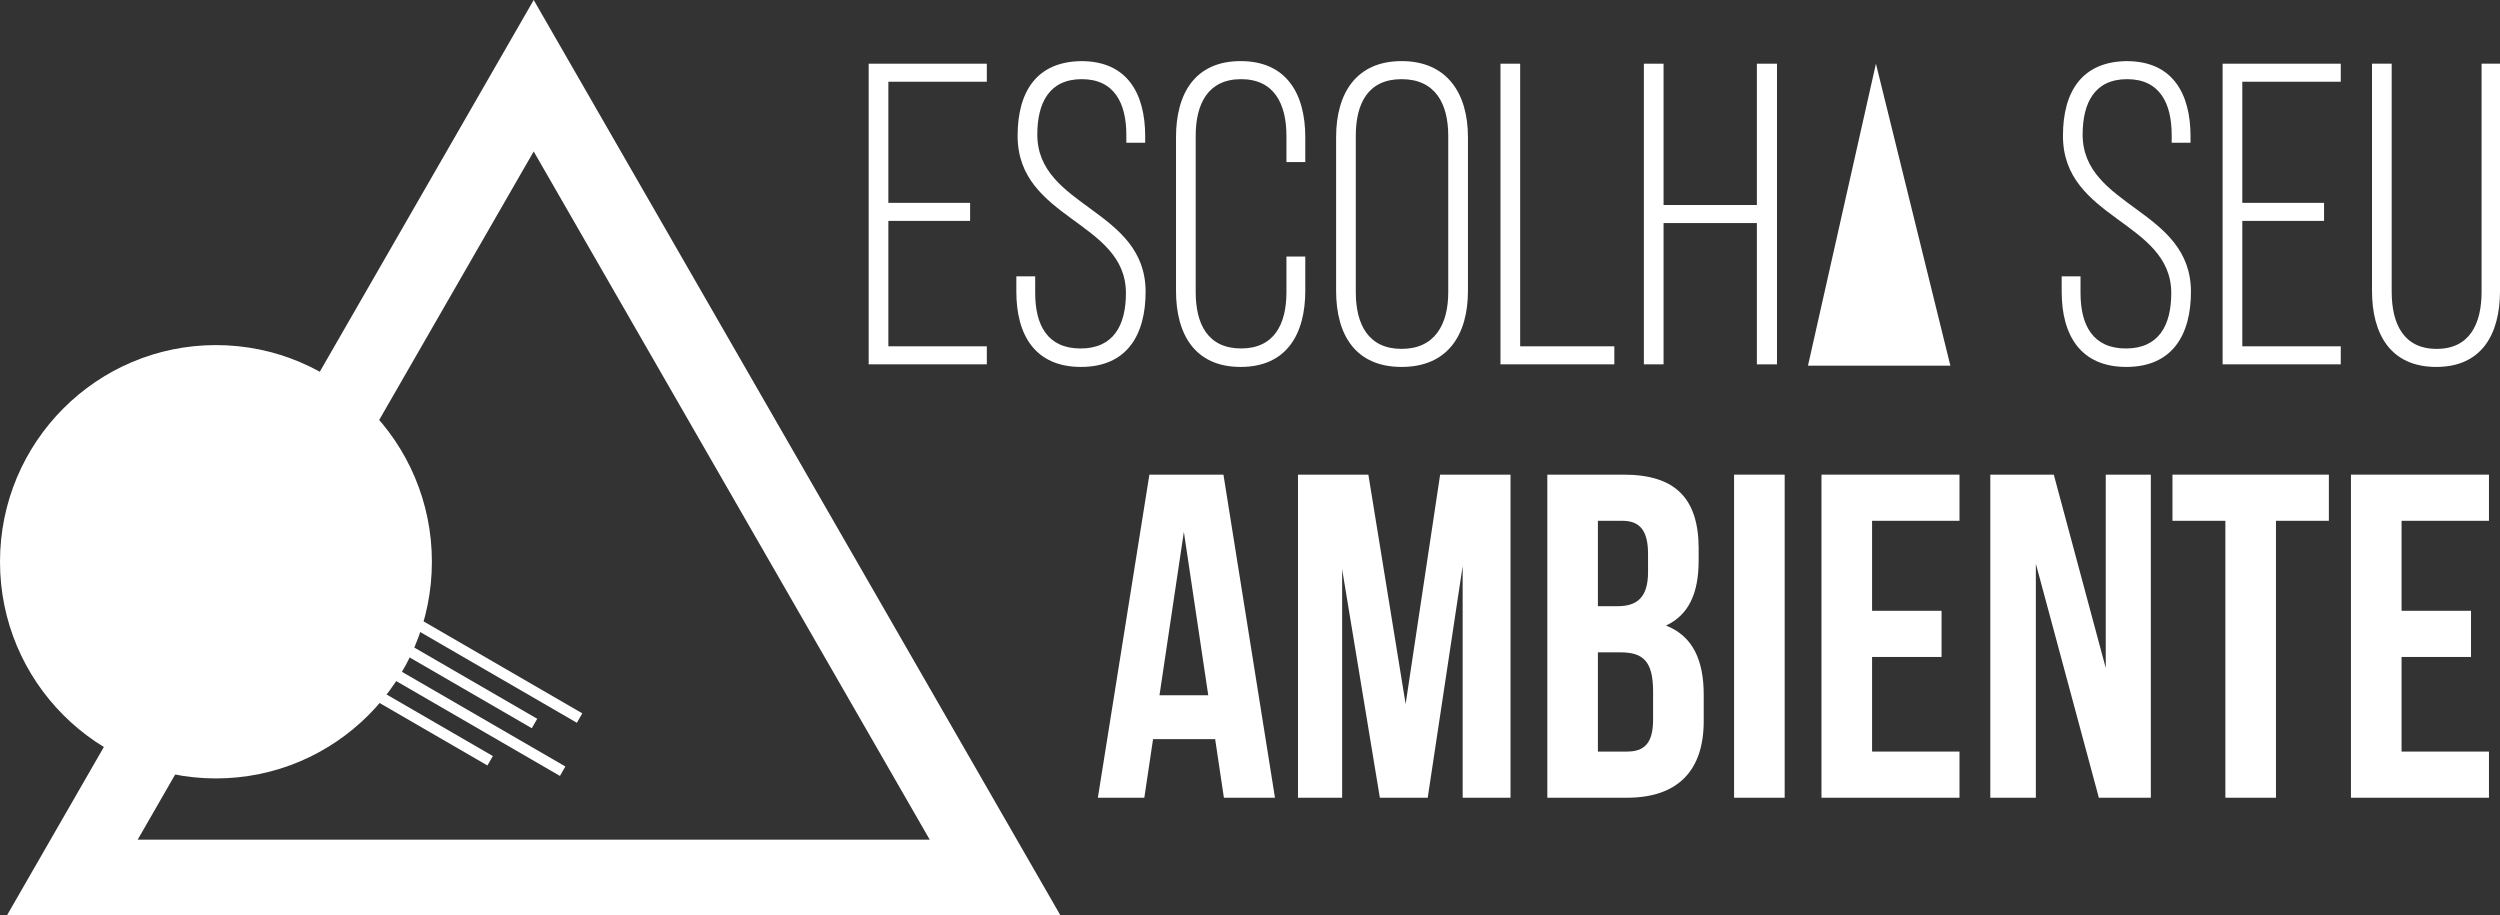
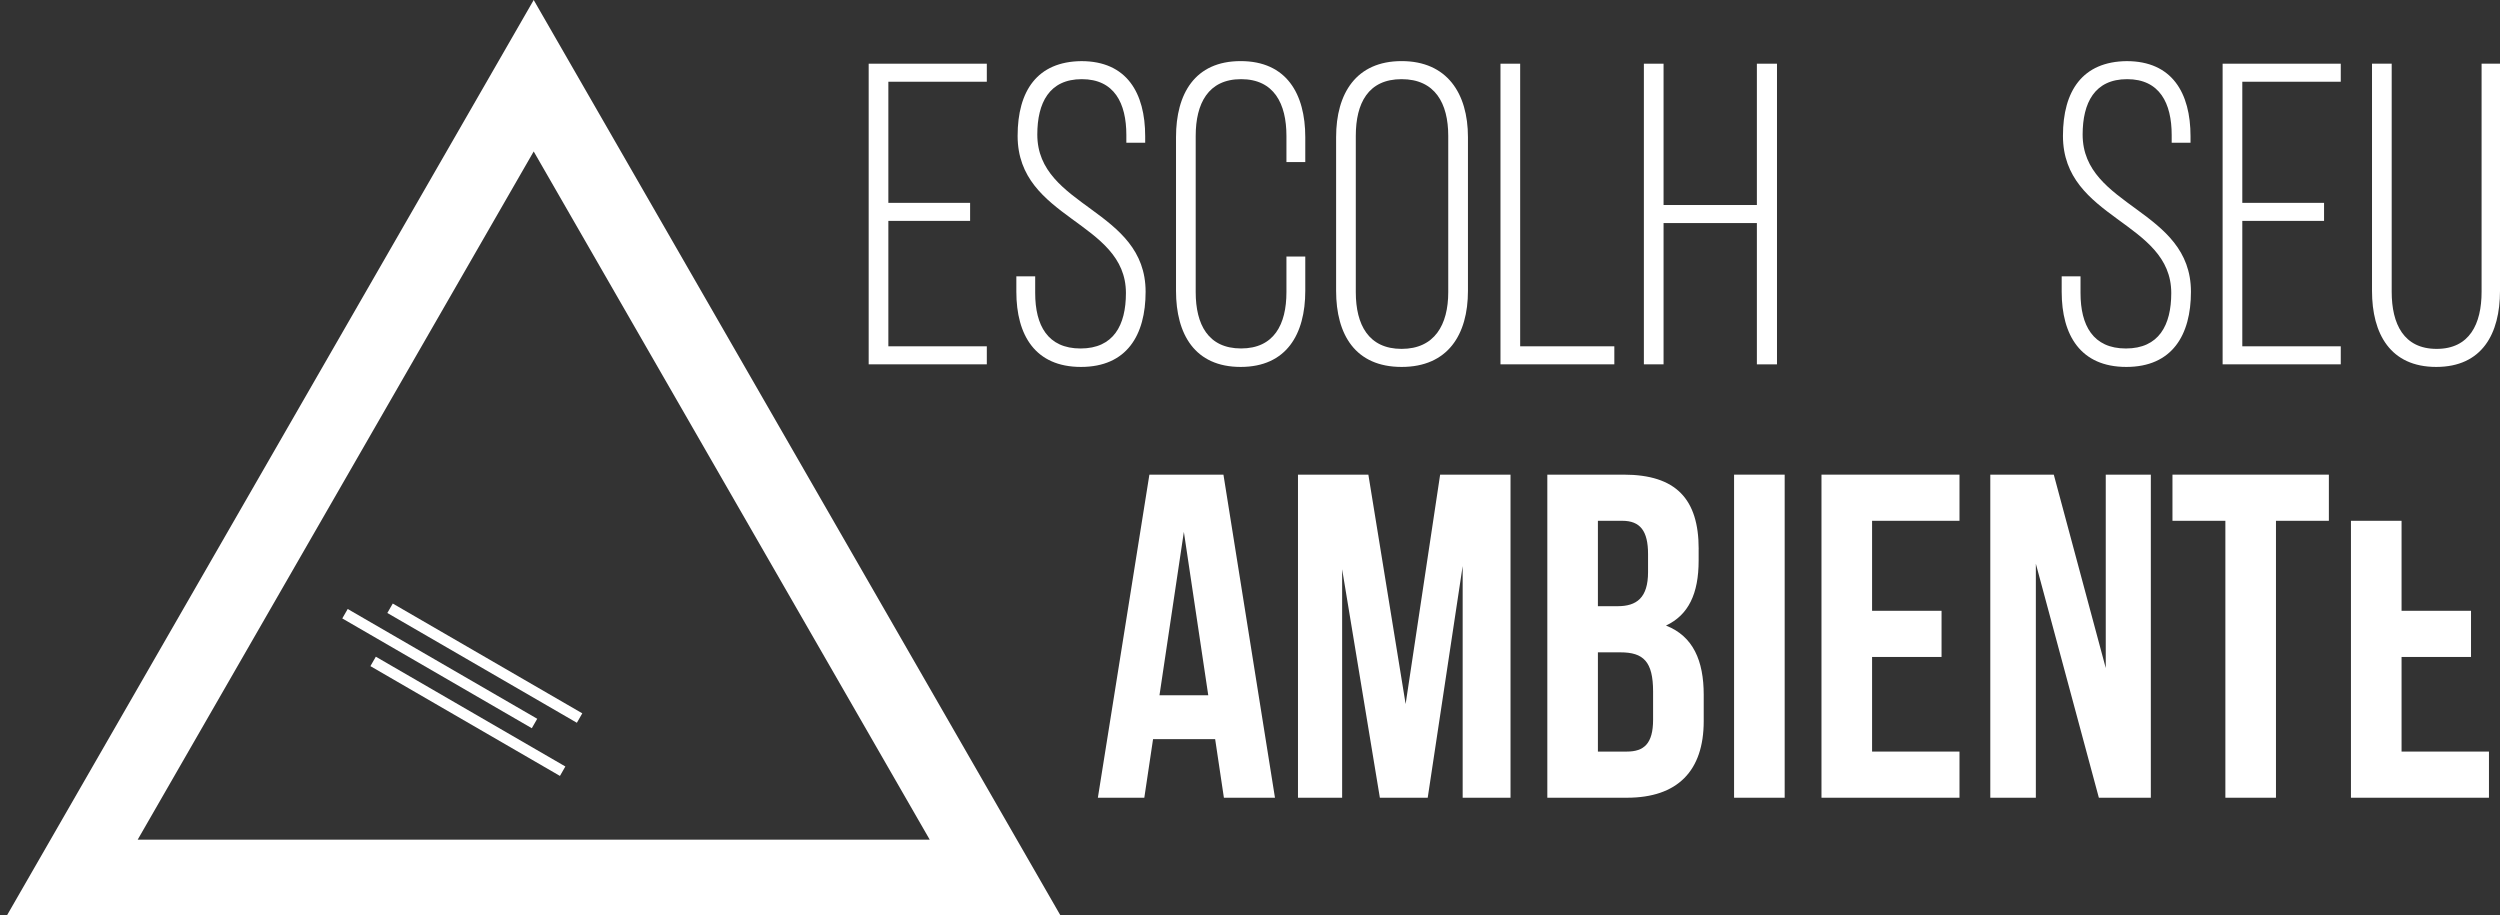
<svg xmlns="http://www.w3.org/2000/svg" width="254" height="93" viewBox="0 0 254 93" fill="none">
  <rect x="0" y="0" width="254" height="93" fill="#333333" stroke="none" />
  <g id="Layer_1" clip-path="url(#clip0_47_182)">
    <g id="Group">
      <g id="Group_2">
        <path id="Vector" d="M54.224 15.388L94.459 85.308H13.989L54.224 15.388ZM54.224 0L0.709 93H107.739L54.224 0Z" fill="white" />
-         <path id="Vector_2" d="M21.94 79.088C34.057 79.088 43.88 69.232 43.88 57.075C43.88 44.917 34.057 35.061 21.94 35.061C9.823 35.061 0 44.917 0 57.075C0 69.232 9.823 79.088 21.94 79.088Z" fill="white" />
      </g>
      <g id="Group_3">
        <g id="Group_4">
          <path id="Vector_3" d="M129.537 81.049H124.348L123.459 75.094H117.151L116.262 81.049H111.543L116.778 48.224H124.302L129.537 81.049ZM117.806 70.639H122.759L120.281 54.039L117.803 70.639H117.806Z" fill="white" />
          <path id="Vector_4" d="M142.812 71.53L146.318 48.224H153.469V81.049H148.607V57.508L145.056 81.049H140.194L136.361 57.837V81.049H131.875V48.224H139.026L142.812 71.53Z" fill="white" />
          <path id="Vector_5" d="M172.582 55.774V56.945C172.582 60.323 171.554 62.478 169.264 63.558C172.021 64.635 173.098 67.121 173.098 70.593V73.265C173.098 78.329 170.435 81.049 165.294 81.049H157.208V48.224H164.967C170.295 48.224 172.585 50.71 172.585 55.774H172.582ZM162.347 52.913V61.589H164.357C166.274 61.589 167.442 60.746 167.442 58.12V56.291C167.442 53.947 166.647 52.913 164.824 52.913H162.347ZM162.347 66.278V76.36H165.291C167.02 76.36 167.954 75.563 167.954 73.125V70.264C167.954 67.216 166.972 66.278 164.636 66.278H162.347Z" fill="white" />
          <path id="Vector_6" d="M176.182 48.224H181.323V81.049H176.182V48.224Z" fill="white" />
          <path id="Vector_7" d="M190.203 62.057H197.261V66.747H190.203V76.36H199.084V81.049H185.063V48.224H199.084V52.913H190.203V62.057Z" fill="white" />
          <path id="Vector_8" d="M206.842 57.274V81.049H202.214V48.224H208.665L213.945 67.873V48.224H218.525V81.049H213.244L206.842 57.274Z" fill="white" />
          <path id="Vector_9" d="M220.723 48.224H236.613V52.913H231.238V81.049H226.098V52.913H220.723V48.224Z" fill="white" />
-           <path id="Vector_10" d="M243.998 62.057H251.055V66.747H243.998V76.36H252.878V81.049H238.857V48.224H252.878V52.913H243.998V62.057Z" fill="white" />
+           <path id="Vector_10" d="M243.998 62.057H251.055V66.747H243.998V76.36H252.878V81.049H238.857V48.224V52.913H243.998V62.057Z" fill="white" />
        </g>
        <g id="Group_5">
          <g id="Group_6">
            <path id="Vector_11" d="M98.563 20.61V22.442H90.257V35.185H100.26V37.016H88.258V6.472H100.26V8.304H90.257V20.61H98.563Z" fill="white" />
            <path id="Vector_12" d="M116.351 13.847V14.502H114.437V13.715C114.437 10.486 113.218 8.043 109.913 8.043C106.609 8.043 105.39 10.443 105.39 13.672C105.39 21.09 116.394 21.222 116.394 29.644C116.394 34.051 114.48 37.28 109.827 37.28C105.175 37.28 103.261 34.051 103.261 29.644V28.074H105.175V29.776C105.175 33.049 106.437 35.406 109.784 35.406C113.132 35.406 114.394 33.049 114.394 29.776C114.394 22.445 103.39 22.315 103.39 13.804C103.39 9.222 105.39 6.254 109.87 6.211C114.48 6.211 116.351 9.441 116.351 13.847Z" fill="white" />
            <path id="Vector_13" d="M132.616 13.933V16.465H130.702V13.804C130.702 10.531 129.44 8.043 126.093 8.043C122.745 8.043 121.483 10.529 121.483 13.804V29.687C121.483 32.96 122.745 35.403 126.093 35.403C129.44 35.403 130.702 32.96 130.702 29.687V26.065H132.616V29.555C132.616 33.962 130.702 37.28 126.05 37.28C121.397 37.28 119.483 33.965 119.483 29.555V13.933C119.483 9.527 121.397 6.208 126.05 6.208C130.702 6.208 132.616 9.524 132.616 13.933Z" fill="white" />
            <path id="Vector_14" d="M135.749 13.933C135.749 9.481 137.792 6.208 142.404 6.208C147.015 6.208 149.144 9.481 149.144 13.933V29.555C149.144 34.005 147.101 37.28 142.404 37.28C137.706 37.28 135.749 34.008 135.749 29.555V13.933ZM137.749 29.687C137.749 33.003 139.053 35.446 142.401 35.446C145.748 35.446 147.142 33.003 147.142 29.687V13.804C147.142 10.488 145.794 8.043 142.401 8.043C139.008 8.043 137.749 10.486 137.749 13.804V29.687Z" fill="white" />
            <path id="Vector_15" d="M152.449 37.016V6.472H154.449V35.185H164.016V37.016H152.449Z" fill="white" />
            <path id="Vector_16" d="M169.017 22.66V37.016H167.018V6.472H169.017V20.829H178.499V6.472H180.542V37.019H178.499V22.663H169.017V22.66Z" fill="white" />
            <path id="Vector_17" d="M222.557 13.847V14.502H220.643V13.715C220.643 10.486 219.424 8.043 216.119 8.043C212.815 8.043 211.596 10.443 211.596 13.672C211.596 21.09 222.6 21.222 222.6 29.644C222.6 34.051 220.686 37.28 216.033 37.28C211.381 37.28 209.467 34.051 209.467 29.644V28.074H211.381V29.776C211.381 33.049 212.643 35.406 215.99 35.406C219.338 35.406 220.6 33.049 220.6 29.776C220.6 22.445 209.596 22.315 209.596 13.804C209.596 9.222 211.596 6.254 216.076 6.211C220.686 6.211 222.557 9.441 222.557 13.847Z" fill="white" />
            <path id="Vector_18" d="M236.124 20.61V22.442H227.818V35.185H237.821V37.016H225.818V6.472H237.821V8.304H227.818V20.61H236.124Z" fill="white" />
            <path id="Vector_19" d="M242.996 29.642C242.996 32.914 244.215 35.446 247.563 35.446C250.91 35.446 252.129 32.914 252.129 29.642V6.472H254V29.555C254 33.919 252.175 37.28 247.52 37.28C242.865 37.28 240.996 33.922 240.996 29.555V6.472H242.996V29.644V29.642Z" fill="white" />
          </g>
-           <path id="Vector_20" d="M198.157 37.151H183.691L190.595 6.472L198.157 37.151Z" fill="white" />
        </g>
      </g>
    </g>
    <path id="Vector_21" d="M59.161 72.475L39.905 61.32L39.353 62.279L58.61 73.434L59.161 72.475Z" fill="white" />
    <path id="Vector_22" d="M54.583 73.028L35.327 61.873L34.775 62.832L54.031 73.987L54.583 73.028Z" fill="white" />
    <path id="Vector_23" d="M57.441 77.875L38.185 66.72L37.633 67.679L56.89 78.834L57.441 77.875Z" fill="white" />
-     <path id="Vector_24" d="M50.075 76.815L30.818 65.66L30.267 66.618L49.523 77.773L50.075 76.815Z" fill="white" />
  </g>
  <defs>
    <clipPath id="clip0_47_182">
      <rect width="254" height="93" fill="white" />
    </clipPath>
  </defs>
</svg>